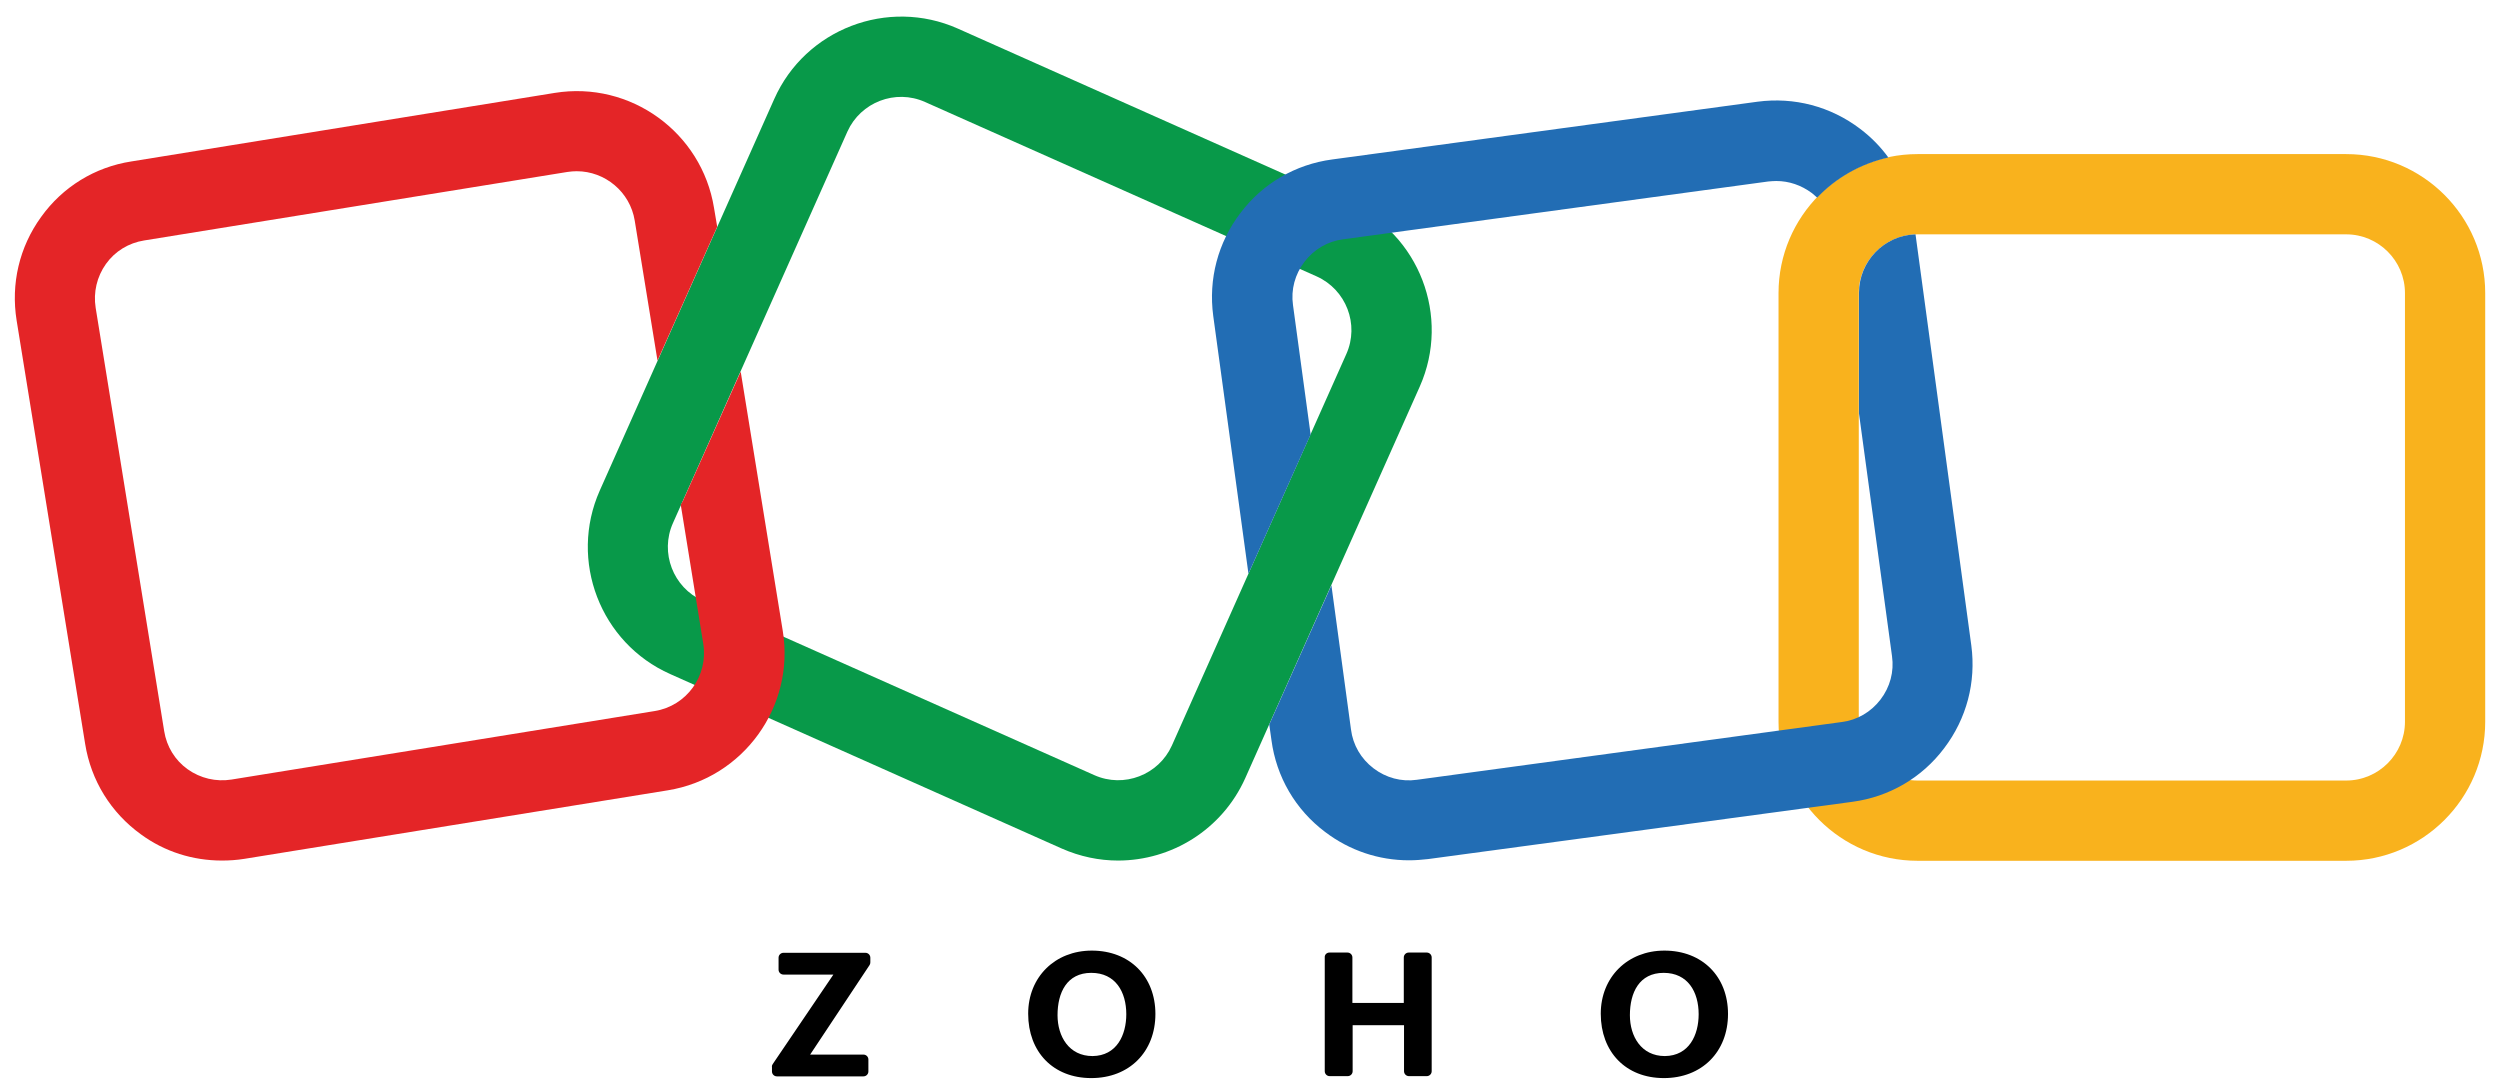
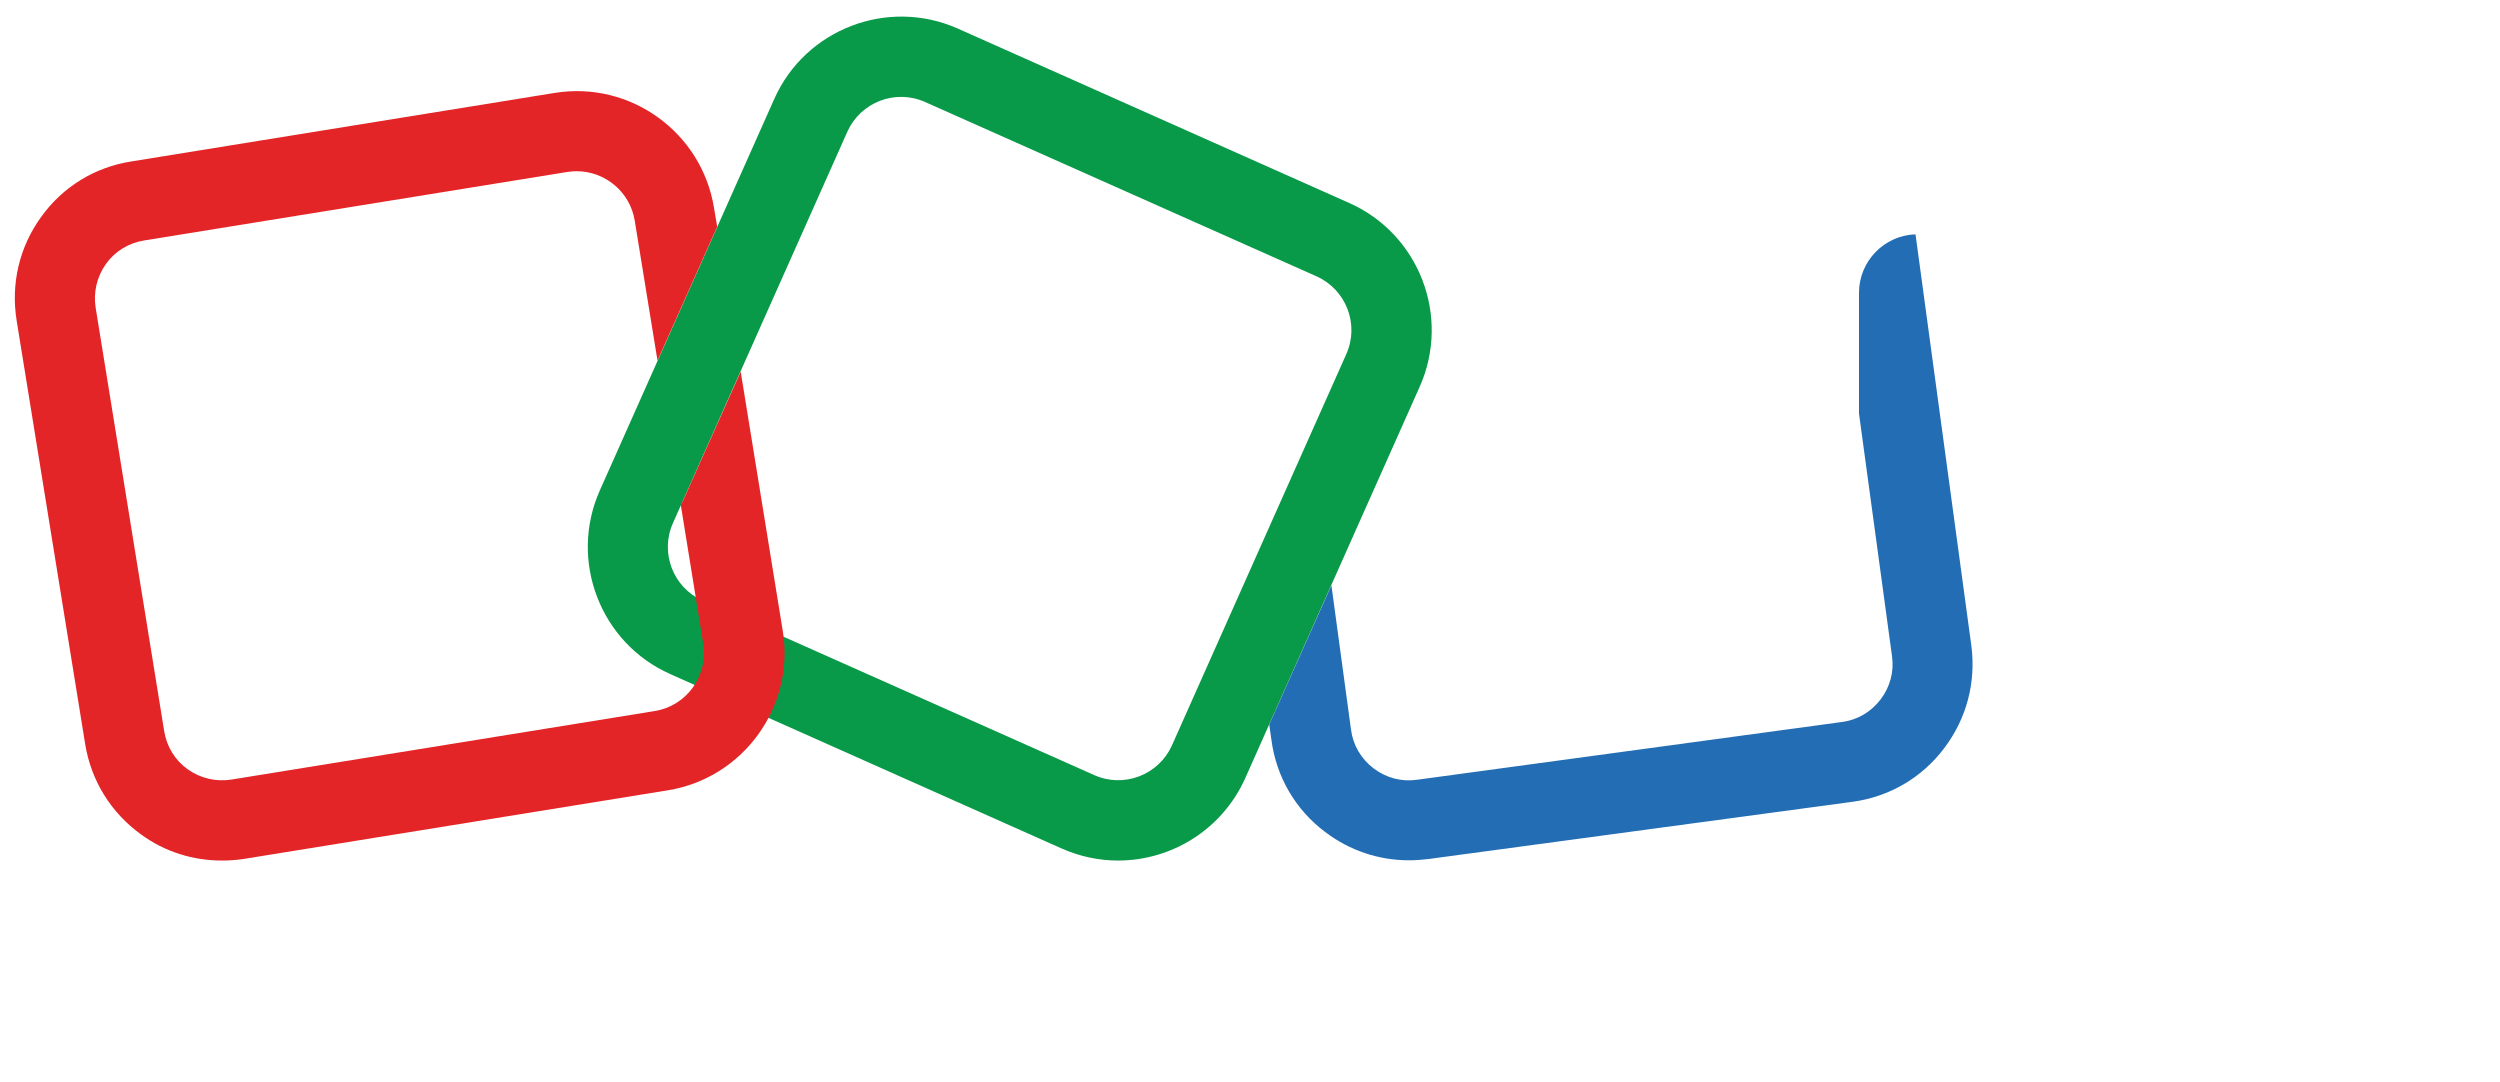
<svg xmlns="http://www.w3.org/2000/svg" width="141" height="61" viewBox="0 0 141 61" fill="none">
  <path d="M63.058 48.535C61.995 48.535 60.919 48.314 59.884 47.858L37.802 38.018C33.855 36.266 32.074 31.614 33.827 27.667L43.667 5.585C45.42 1.638 50.071 -0.142 54.018 1.611L76.1 11.451C80.047 13.204 81.828 17.855 80.075 21.802L70.234 43.884C68.923 46.81 66.053 48.535 63.058 48.535ZM61.719 43.718C63.389 44.463 65.349 43.704 66.094 42.048L75.934 19.966C76.68 18.296 75.921 16.337 74.264 15.591L52.169 5.751C50.499 5.006 48.539 5.765 47.794 7.421L37.954 29.503C37.208 31.173 37.967 33.133 39.623 33.878L61.719 43.718Z" fill="#089949" />
-   <path d="M132.327 48.548H108.148C103.828 48.548 100.309 45.029 100.309 40.709V16.53C100.309 12.21 103.828 8.691 108.148 8.691H132.327C136.647 8.691 140.166 12.21 140.166 16.53V40.709C140.166 45.029 136.647 48.548 132.327 48.548ZM108.148 13.217C106.326 13.217 104.835 14.708 104.835 16.53V40.709C104.835 42.531 106.326 44.022 108.148 44.022H132.327C134.149 44.022 135.64 42.531 135.64 40.709V16.53C135.64 14.708 134.149 13.217 132.327 13.217H108.148Z" fill="#F9B21D" />
  <path d="M41.775 20.96L38.518 28.247C38.477 28.33 38.435 28.399 38.394 28.468L39.664 36.307C39.953 38.115 38.725 39.812 36.931 40.102L13.055 43.967C12.185 44.105 11.302 43.898 10.585 43.387C9.867 42.876 9.398 42.103 9.26 41.234L5.395 17.358C5.257 16.488 5.464 15.605 5.975 14.887C6.486 14.17 7.259 13.7 8.128 13.562L32.004 9.698C32.184 9.671 32.363 9.657 32.529 9.657C34.116 9.657 35.537 10.816 35.799 12.445L37.083 20.339L40.45 12.79L40.271 11.727C39.581 7.462 35.551 4.55 31.286 5.24L7.41 9.105C5.354 9.422 3.532 10.54 2.318 12.238C1.089 13.935 0.606 16.005 0.938 18.076L4.802 41.952C5.133 44.022 6.251 45.83 7.949 47.058C9.287 48.038 10.874 48.535 12.517 48.535C12.931 48.535 13.359 48.507 13.787 48.438L37.663 44.574C41.927 43.884 44.839 39.854 44.149 35.589L41.775 20.96Z" fill="#E42527" />
-   <path d="M70.413 32.36L73.919 24.507L72.925 17.206C72.801 16.337 73.036 15.467 73.574 14.763C74.112 14.059 74.885 13.604 75.768 13.494L99.727 10.236C99.879 10.223 100.031 10.209 100.183 10.209C100.9 10.209 101.59 10.444 102.184 10.885C102.294 10.968 102.391 11.065 102.487 11.147C103.55 10.03 104.944 9.229 106.504 8.884C106.062 8.277 105.537 7.739 104.916 7.269C103.246 6 101.19 5.461 99.12 5.737L75.133 8.994C73.063 9.27 71.214 10.347 69.958 12.017C68.688 13.687 68.15 15.743 68.426 17.813L70.413 32.36Z" fill="#226DB4" />
  <path d="M111.182 36.404L108.035 13.217C106.268 13.273 104.847 14.736 104.847 16.516V23.32L106.71 37.011C106.834 37.88 106.6 38.75 106.061 39.454C105.523 40.157 104.75 40.613 103.867 40.723L79.908 43.98C79.039 44.105 78.169 43.87 77.465 43.332C76.761 42.794 76.306 42.021 76.195 41.137L75.091 33.008L71.586 40.861L71.71 41.745C71.986 43.815 73.063 45.664 74.733 46.92C76.113 47.969 77.755 48.521 79.466 48.521C79.825 48.521 80.184 48.493 80.543 48.452L104.474 45.222C106.544 44.946 108.394 43.87 109.65 42.2C110.919 40.53 111.458 38.474 111.182 36.404Z" fill="#226DB4" />
-   <path d="M90.283 57.174C90.283 55.104 91.802 53.614 93.872 53.614C96.011 53.614 97.46 55.077 97.46 57.188C97.46 59.327 95.983 60.804 93.844 60.804C91.691 60.804 90.283 59.327 90.283 57.174ZM95.804 57.202C95.804 55.946 95.197 54.869 93.83 54.869C92.45 54.869 91.926 55.987 91.926 57.257C91.926 58.458 92.574 59.562 93.899 59.562C95.266 59.548 95.804 58.375 95.804 57.202ZM74.978 53.724H75.999C76.151 53.724 76.275 53.848 76.275 54V56.567H79.174V54C79.174 53.848 79.298 53.724 79.45 53.724H80.471C80.623 53.724 80.747 53.848 80.747 54V60.417C80.747 60.569 80.623 60.694 80.471 60.694H79.463C79.311 60.694 79.187 60.569 79.187 60.417V57.823H76.289V60.417C76.289 60.569 76.165 60.694 76.013 60.694H74.992C74.84 60.694 74.716 60.569 74.716 60.417V54C74.702 53.848 74.826 53.724 74.978 53.724ZM57.989 57.174C57.989 55.104 59.507 53.614 61.577 53.614C63.716 53.614 65.165 55.077 65.165 57.188C65.165 59.327 63.689 60.804 61.549 60.804C59.396 60.804 57.989 59.327 57.989 57.174ZM63.523 57.202C63.523 55.946 62.916 54.869 61.549 54.869C60.169 54.869 59.645 55.987 59.645 57.257C59.645 58.458 60.294 59.562 61.618 59.562C62.985 59.548 63.523 58.375 63.523 57.202ZM43.58 60.017L47.003 54.966H44.188C44.036 54.966 43.911 54.842 43.911 54.69V54.014C43.911 53.862 44.036 53.738 44.188 53.738H48.811C48.963 53.738 49.087 53.862 49.087 54.014V54.276C49.087 54.331 49.073 54.386 49.045 54.428L45.692 59.479H48.7C48.852 59.479 48.977 59.603 48.977 59.755V60.431C48.977 60.583 48.852 60.707 48.7 60.707H43.815C43.663 60.707 43.539 60.583 43.539 60.431V60.183C43.525 60.114 43.553 60.059 43.58 60.017Z" fill="black" />
</svg>